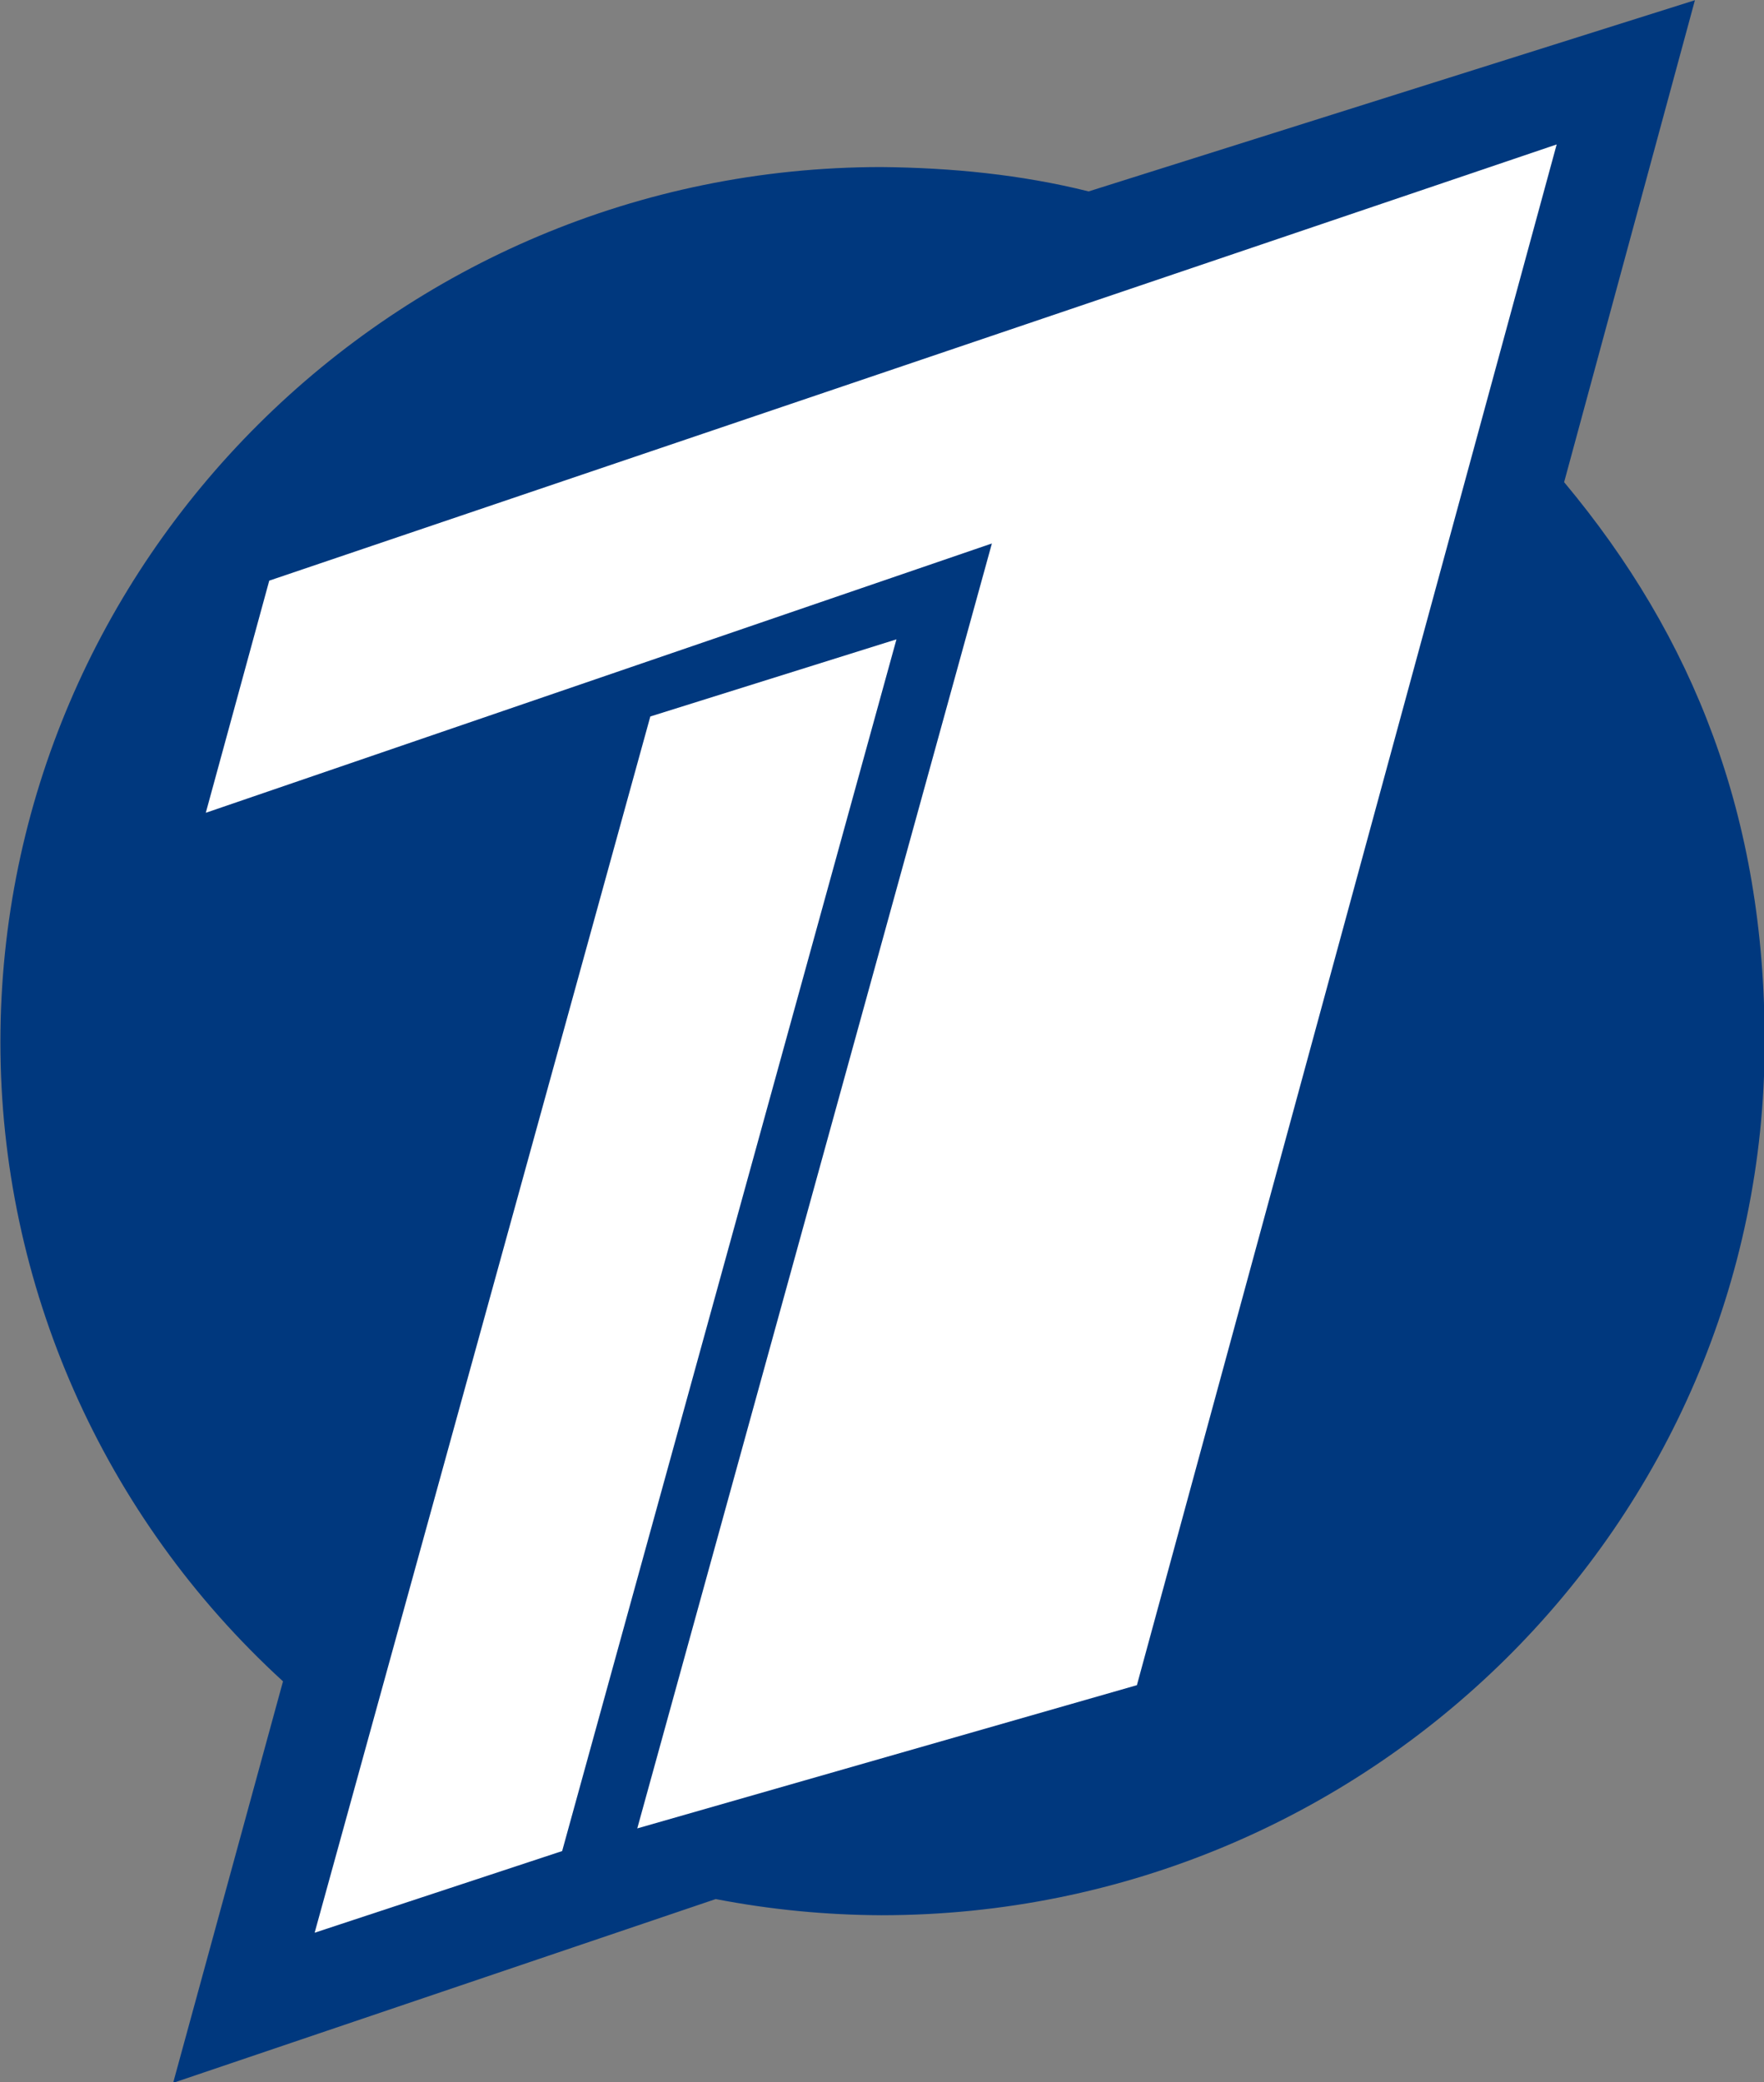
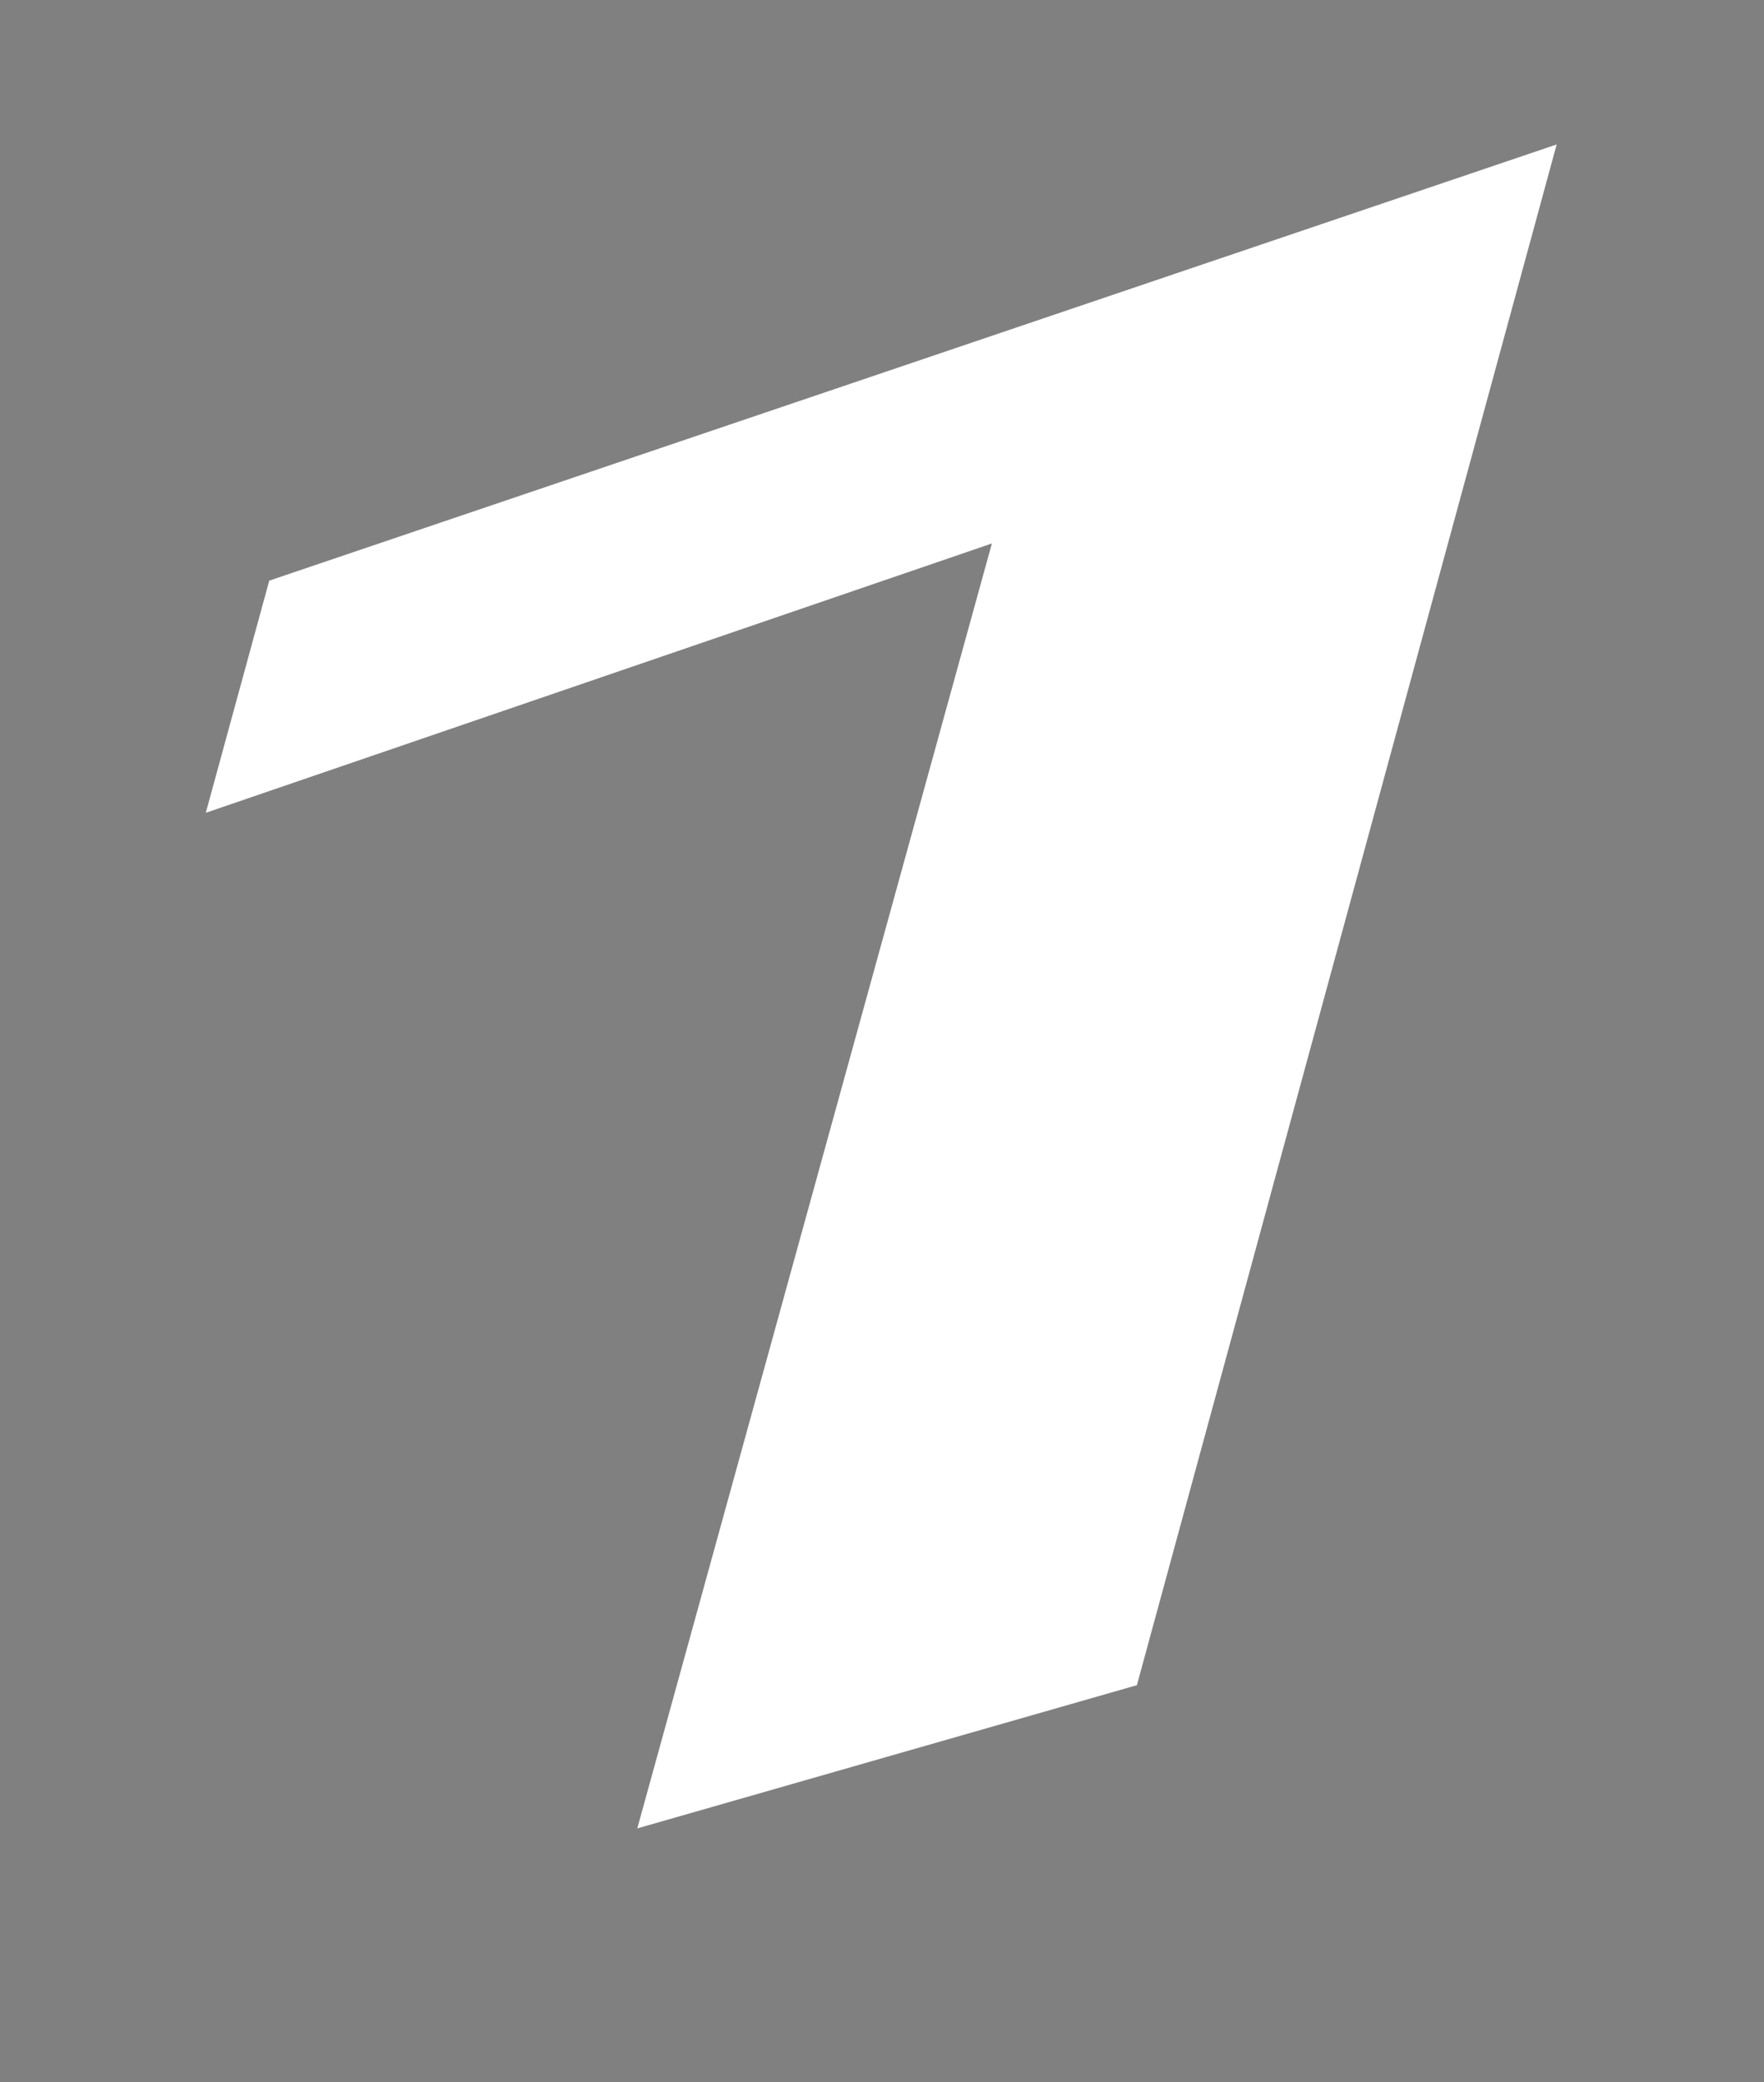
<svg xmlns="http://www.w3.org/2000/svg" width="102.46mm" height="120.921mm" viewBox="0 0 102.46 120.921" version="1.1" id="svg5">
  <rect x="0" y="0" width="102.46" height="120.921" fill="#808080" stroke="none" />
  <defs id="defs2" />
  <g id="layer1" transform="translate(-106.529,-53.501)">
    <g id="g4108" transform="matrix(1.219,0,0,1.219,-34.518,-24.935)">
-       <path id="path1018" style="opacity:1;fill:#00387e;fill-opacity:1;stroke-width:1.731" d="m 196.468,64.355 -28.888,9.108 c -3.228,-0.805 -6.542,-1.128 -9.871,-1.16 -23.187,-1.6e-4 -41.983,18.775 -41.983,41.69 8e-4,11.56 4.882,22.595 13.466,30.447 l -5.235,19.128 25.853,-8.756 c 2.603,0.503 5.247,0.76 7.899,0.77 23.187,-1.2e-4 42.083,-18.675 42.083,-41.589 0.009,-10.714 -3.364,-19.27 -9.556,-26.679 z" />
      <g id="g908" transform="matrix(0.216,0,0,0.216,97.195,53.773)" style="fill:#4d4d4d;stroke:none">
        <path class="st1" d="M 145.1,177 429.1,80.8 336.5,420.6 226.284,452.189 304.513,168.8 131.1,228.2 Z" id="path840" style="fill:#ffffff;stroke:none" />
-         <path class="st1" d="m 283.461,189.948 -73.749,267.238 -54.599,18.011 74.05,-268.238 z" id="path842" style="fill:#ffffff;stroke:none" />
      </g>
    </g>
  </g>
</svg>